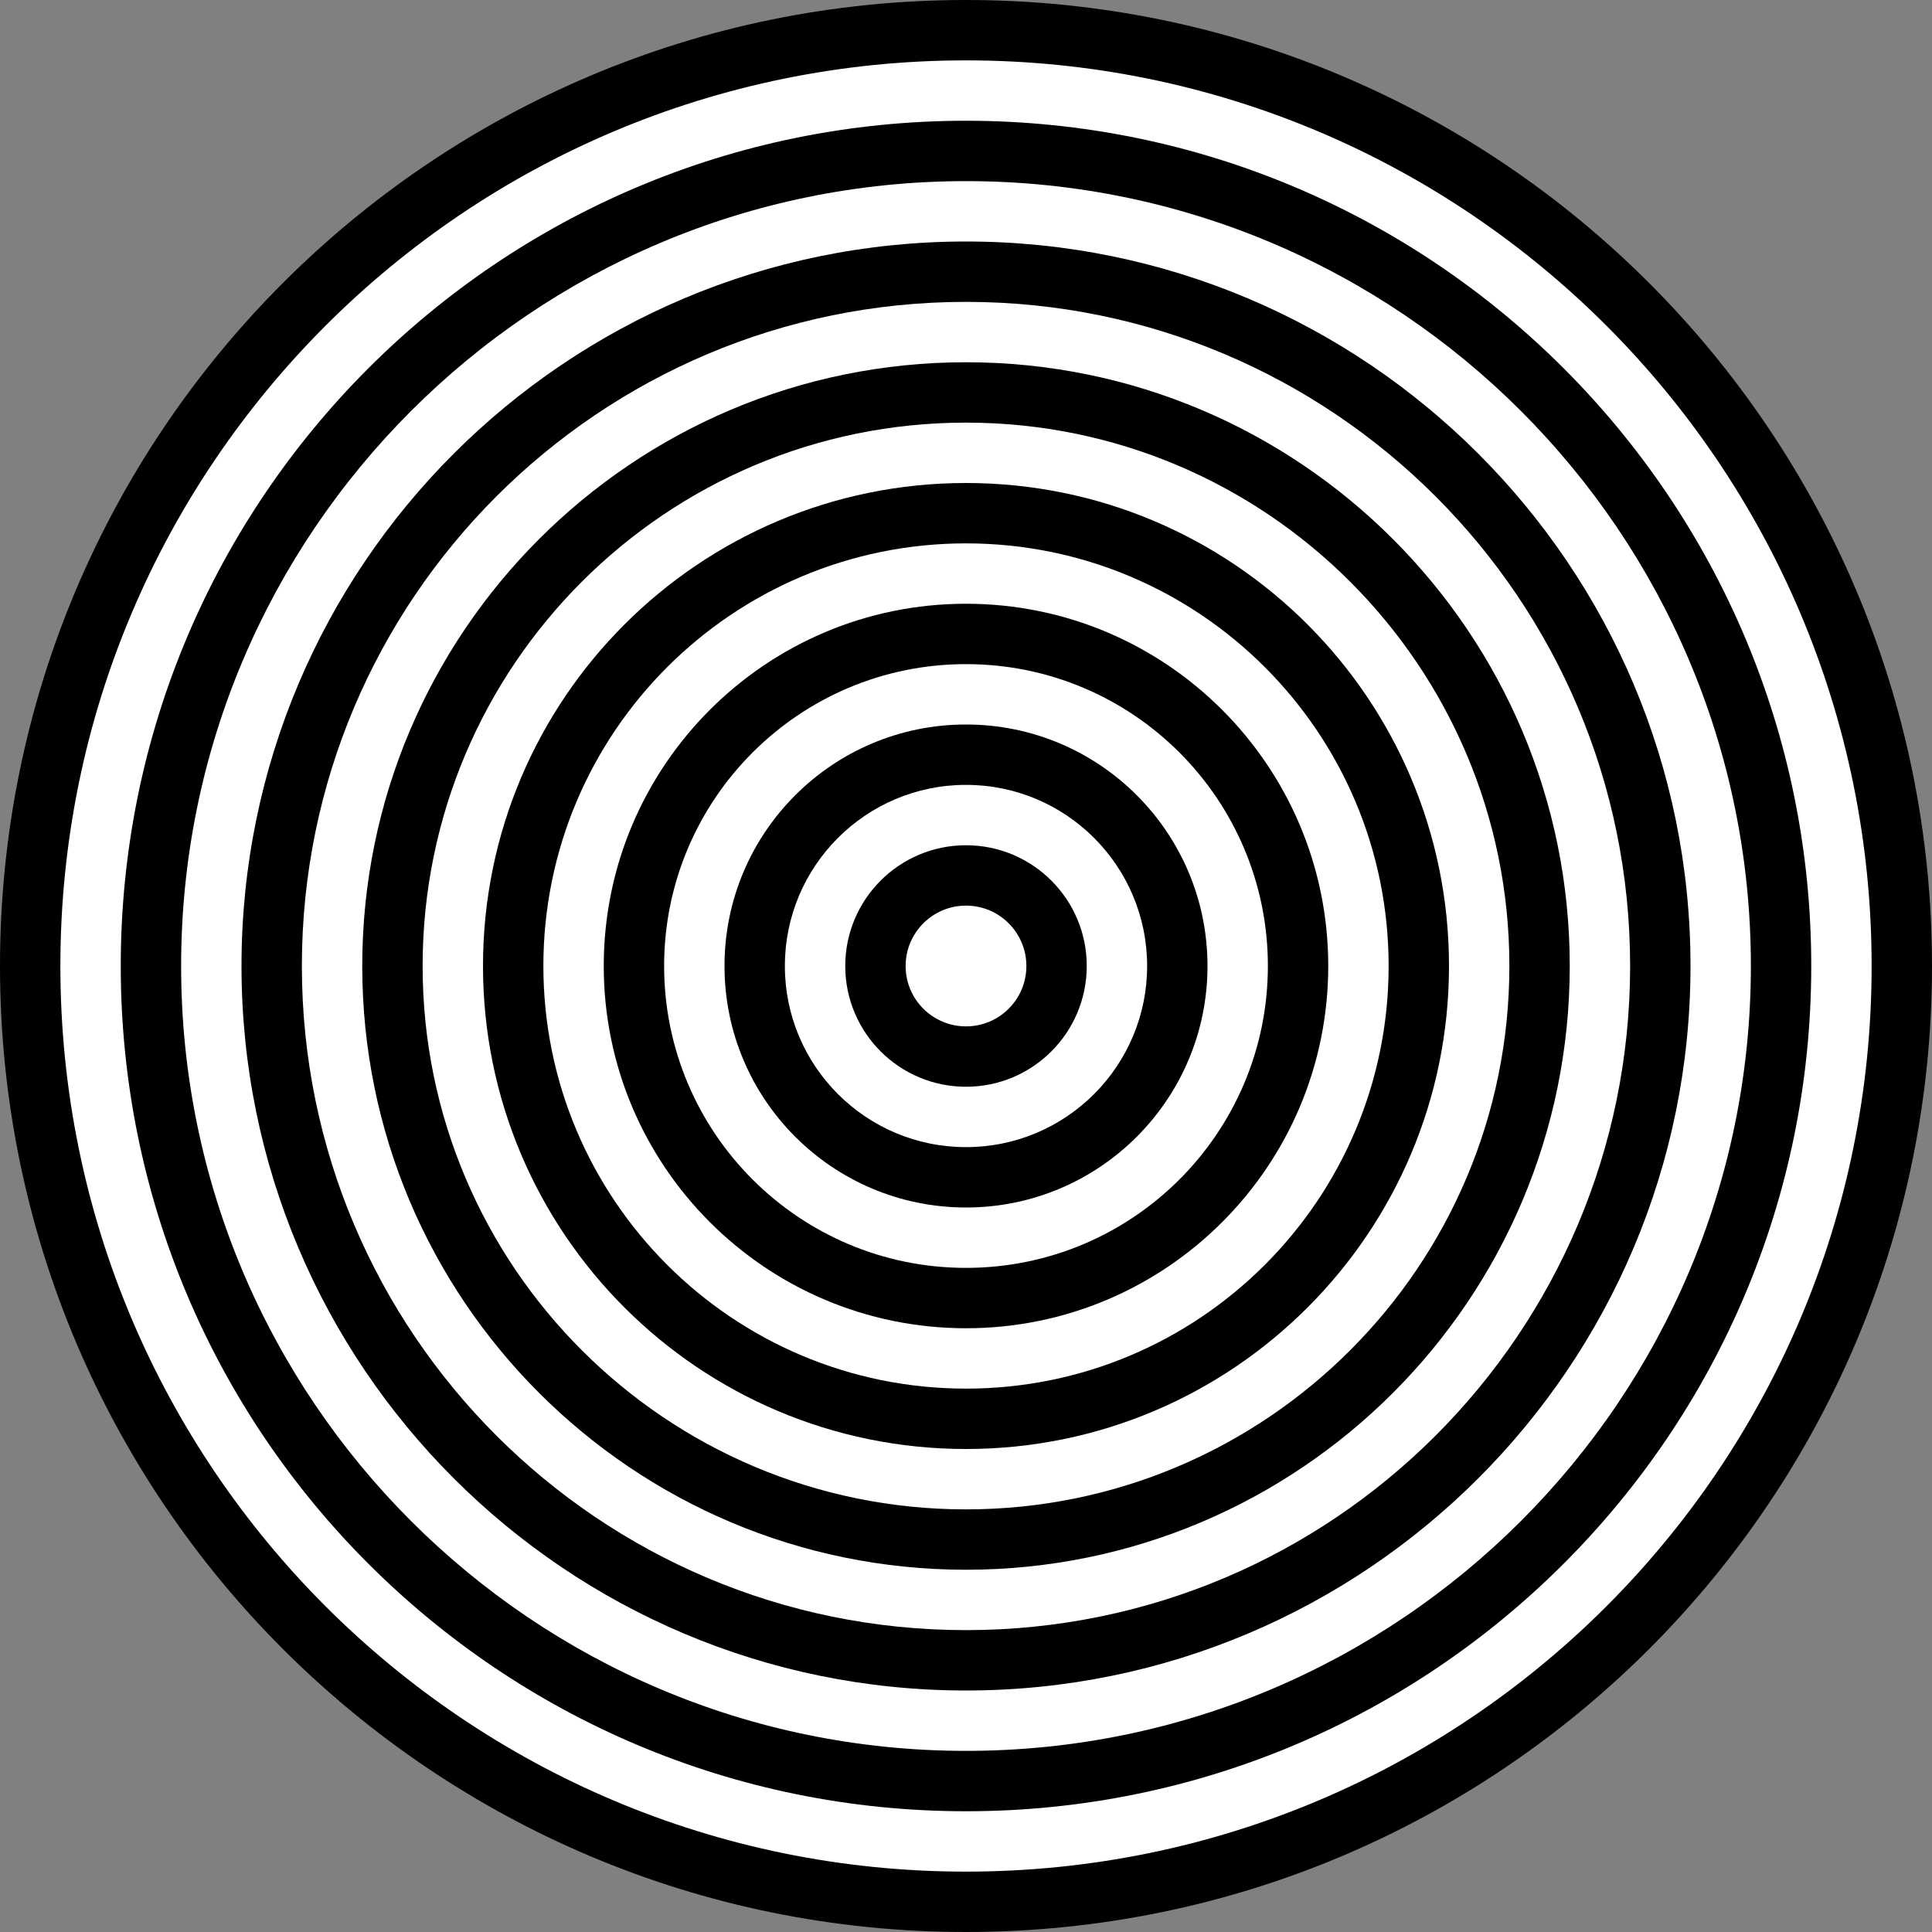
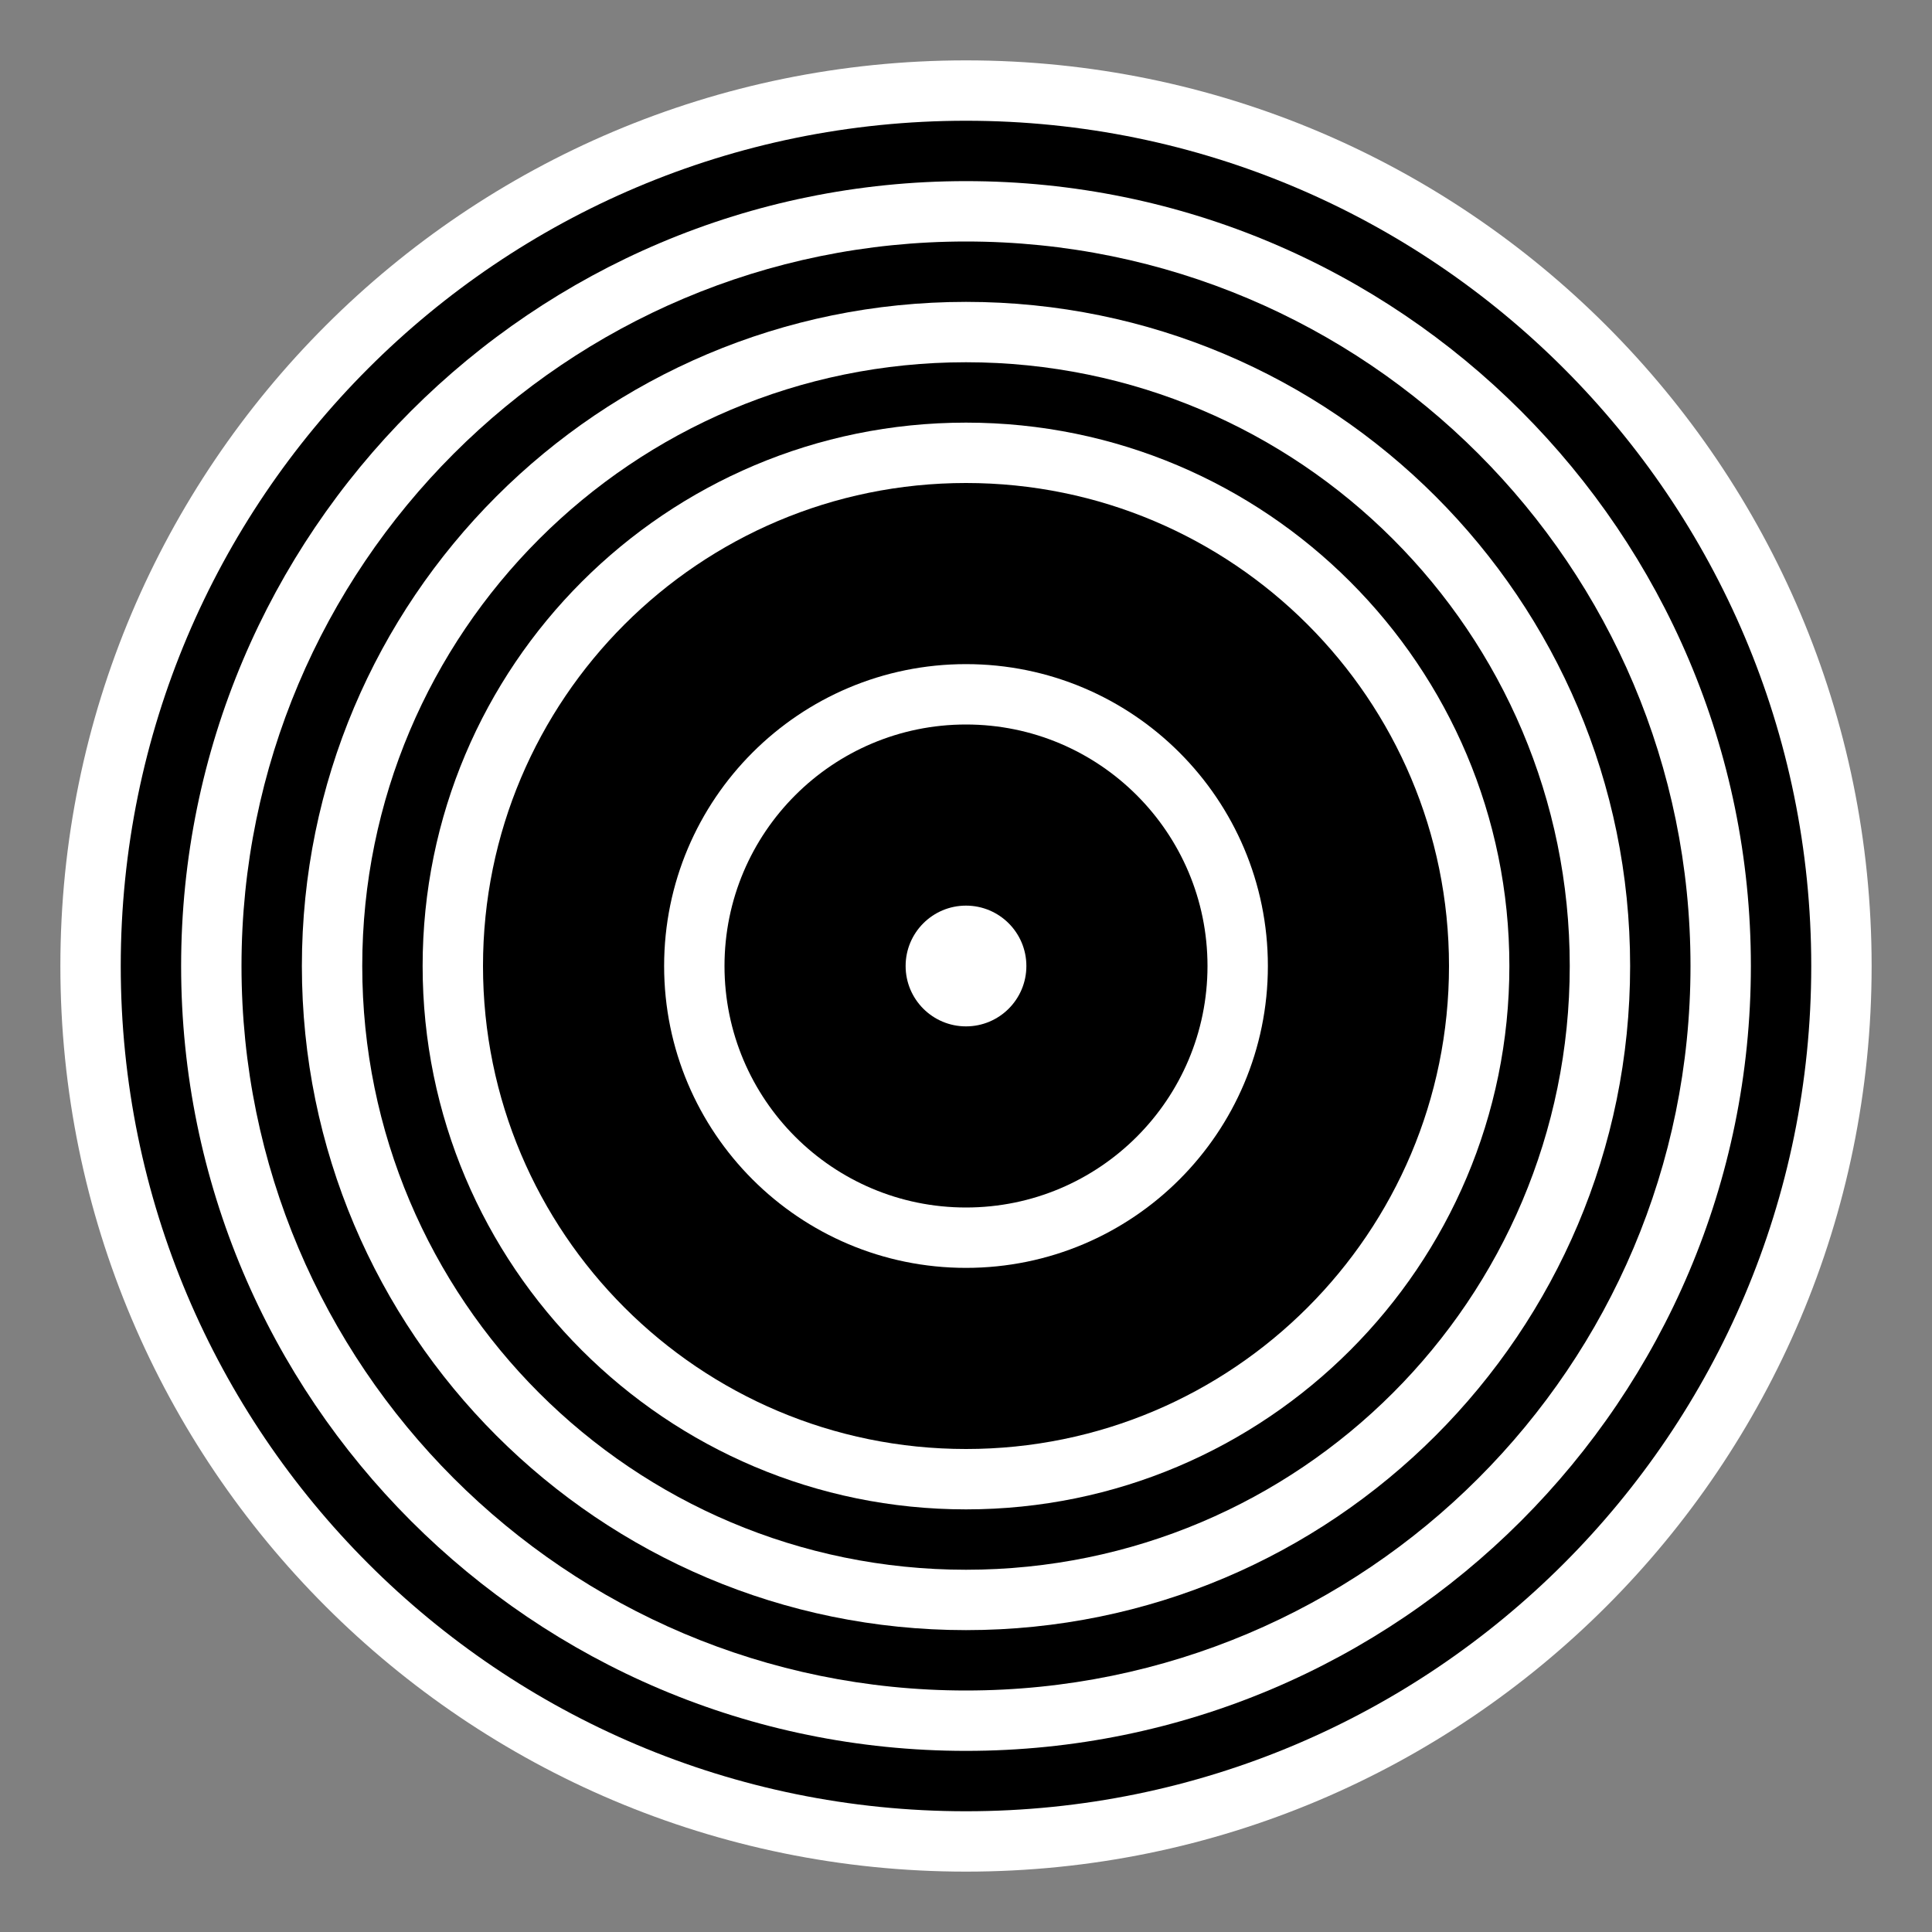
<svg xmlns="http://www.w3.org/2000/svg" width="512" height="512" viewBox="0 0 512 512" fill="none">
  <rect x="0" y="0" width="512" height="512" fill="#808080" stroke="none" />
-   <path d="M256 512C397.385 512 512 397.385 512 256C512 114.615 397.385 0 256 0C114.615 0 0 114.615 0 256C0 397.385 114.615 512 256 512Z" fill="black" />
  <path d="M256 496C388.548 496 496 388.548 496 256C496 123.452 388.548 16 256 16C123.452 16 16 123.452 16 256C16 388.548 123.452 496 256 496Z" fill="white" />
  <path d="M256 480C379.712 480 480 379.712 480 256C480 132.288 379.712 32 256 32C132.288 32 32 132.288 32 256C32 379.712 132.288 480 256 480Z" fill="black" />
  <path d="M256 464C370.875 464 464 370.875 464 256C464 141.125 370.875 48 256 48C141.125 48 48 141.125 48 256C48 370.875 141.125 464 256 464Z" fill="white" />
  <path d="M256 448C362.039 448 448 362.039 448 256C448 149.961 362.039 64 256 64C149.961 64 64 149.961 64 256C64 362.039 149.961 448 256 448Z" fill="black" />
  <path d="M256 432C353.202 432 432 353.202 432 256C432 158.798 353.202 80 256 80C158.798 80 80 158.798 80 256C80 353.202 158.798 432 256 432Z" fill="white" />
  <path d="M256 416C344.366 416 416 344.366 416 256C416 167.634 344.366 96 256 96C167.634 96 96 167.634 96 256C96 344.366 167.634 416 256 416Z" fill="black" />
  <path d="M256 400C335.529 400 400 335.529 400 256C400 176.471 335.529 112 256 112C176.471 112 112 176.471 112 256C112 335.529 176.471 400 256 400Z" fill="white" />
  <path d="M256 384C326.692 384 384 326.692 384 256C384 185.308 326.692 128 256 128C185.308 128 128 185.308 128 256C128 326.692 185.308 384 256 384Z" fill="black" />
-   <path d="M256 368C317.856 368 368 317.856 368 256C368 194.144 317.856 144 256 144C194.144 144 144 194.144 144 256C144 317.856 194.144 368 256 368Z" fill="white" />
  <path d="M256 352C309.019 352 352 309.019 352 256C352 202.981 309.019 160 256 160C202.981 160 160 202.981 160 256C160 309.019 202.981 352 256 352Z" fill="black" />
  <path d="M256 336C300.183 336 336 300.183 336 256C336 211.817 300.183 176 256 176C211.817 176 176 211.817 176 256C176 300.183 211.817 336 256 336Z" fill="white" />
  <path d="M256 320C291.346 320 320 291.346 320 256C320 220.654 291.346 192 256 192C220.654 192 192 220.654 192 256C192 291.346 220.654 320 256 320Z" fill="black" />
-   <path d="M256 304C282.51 304 304 282.51 304 256C304 229.49 282.51 208 256 208C229.49 208 208 229.49 208 256C208 282.51 229.49 304 256 304Z" fill="white" />
  <path d="M256 288C273.673 288 288 273.673 288 256C288 238.327 273.673 224 256 224C238.327 224 224 238.327 224 256C224 273.673 238.327 288 256 288Z" fill="black" />
  <path d="M256 272C264.837 272 272 264.837 272 256C272 247.163 264.837 240 256 240C247.163 240 240 247.163 240 256C240 264.837 247.163 272 256 272Z" fill="white" />
-   <path d="M256 256C256 256 256 256 256 256C256 256 256 256 256 256C256 256 256 256 256 256C256 256 256 256 256 256Z" fill="black" />
</svg>